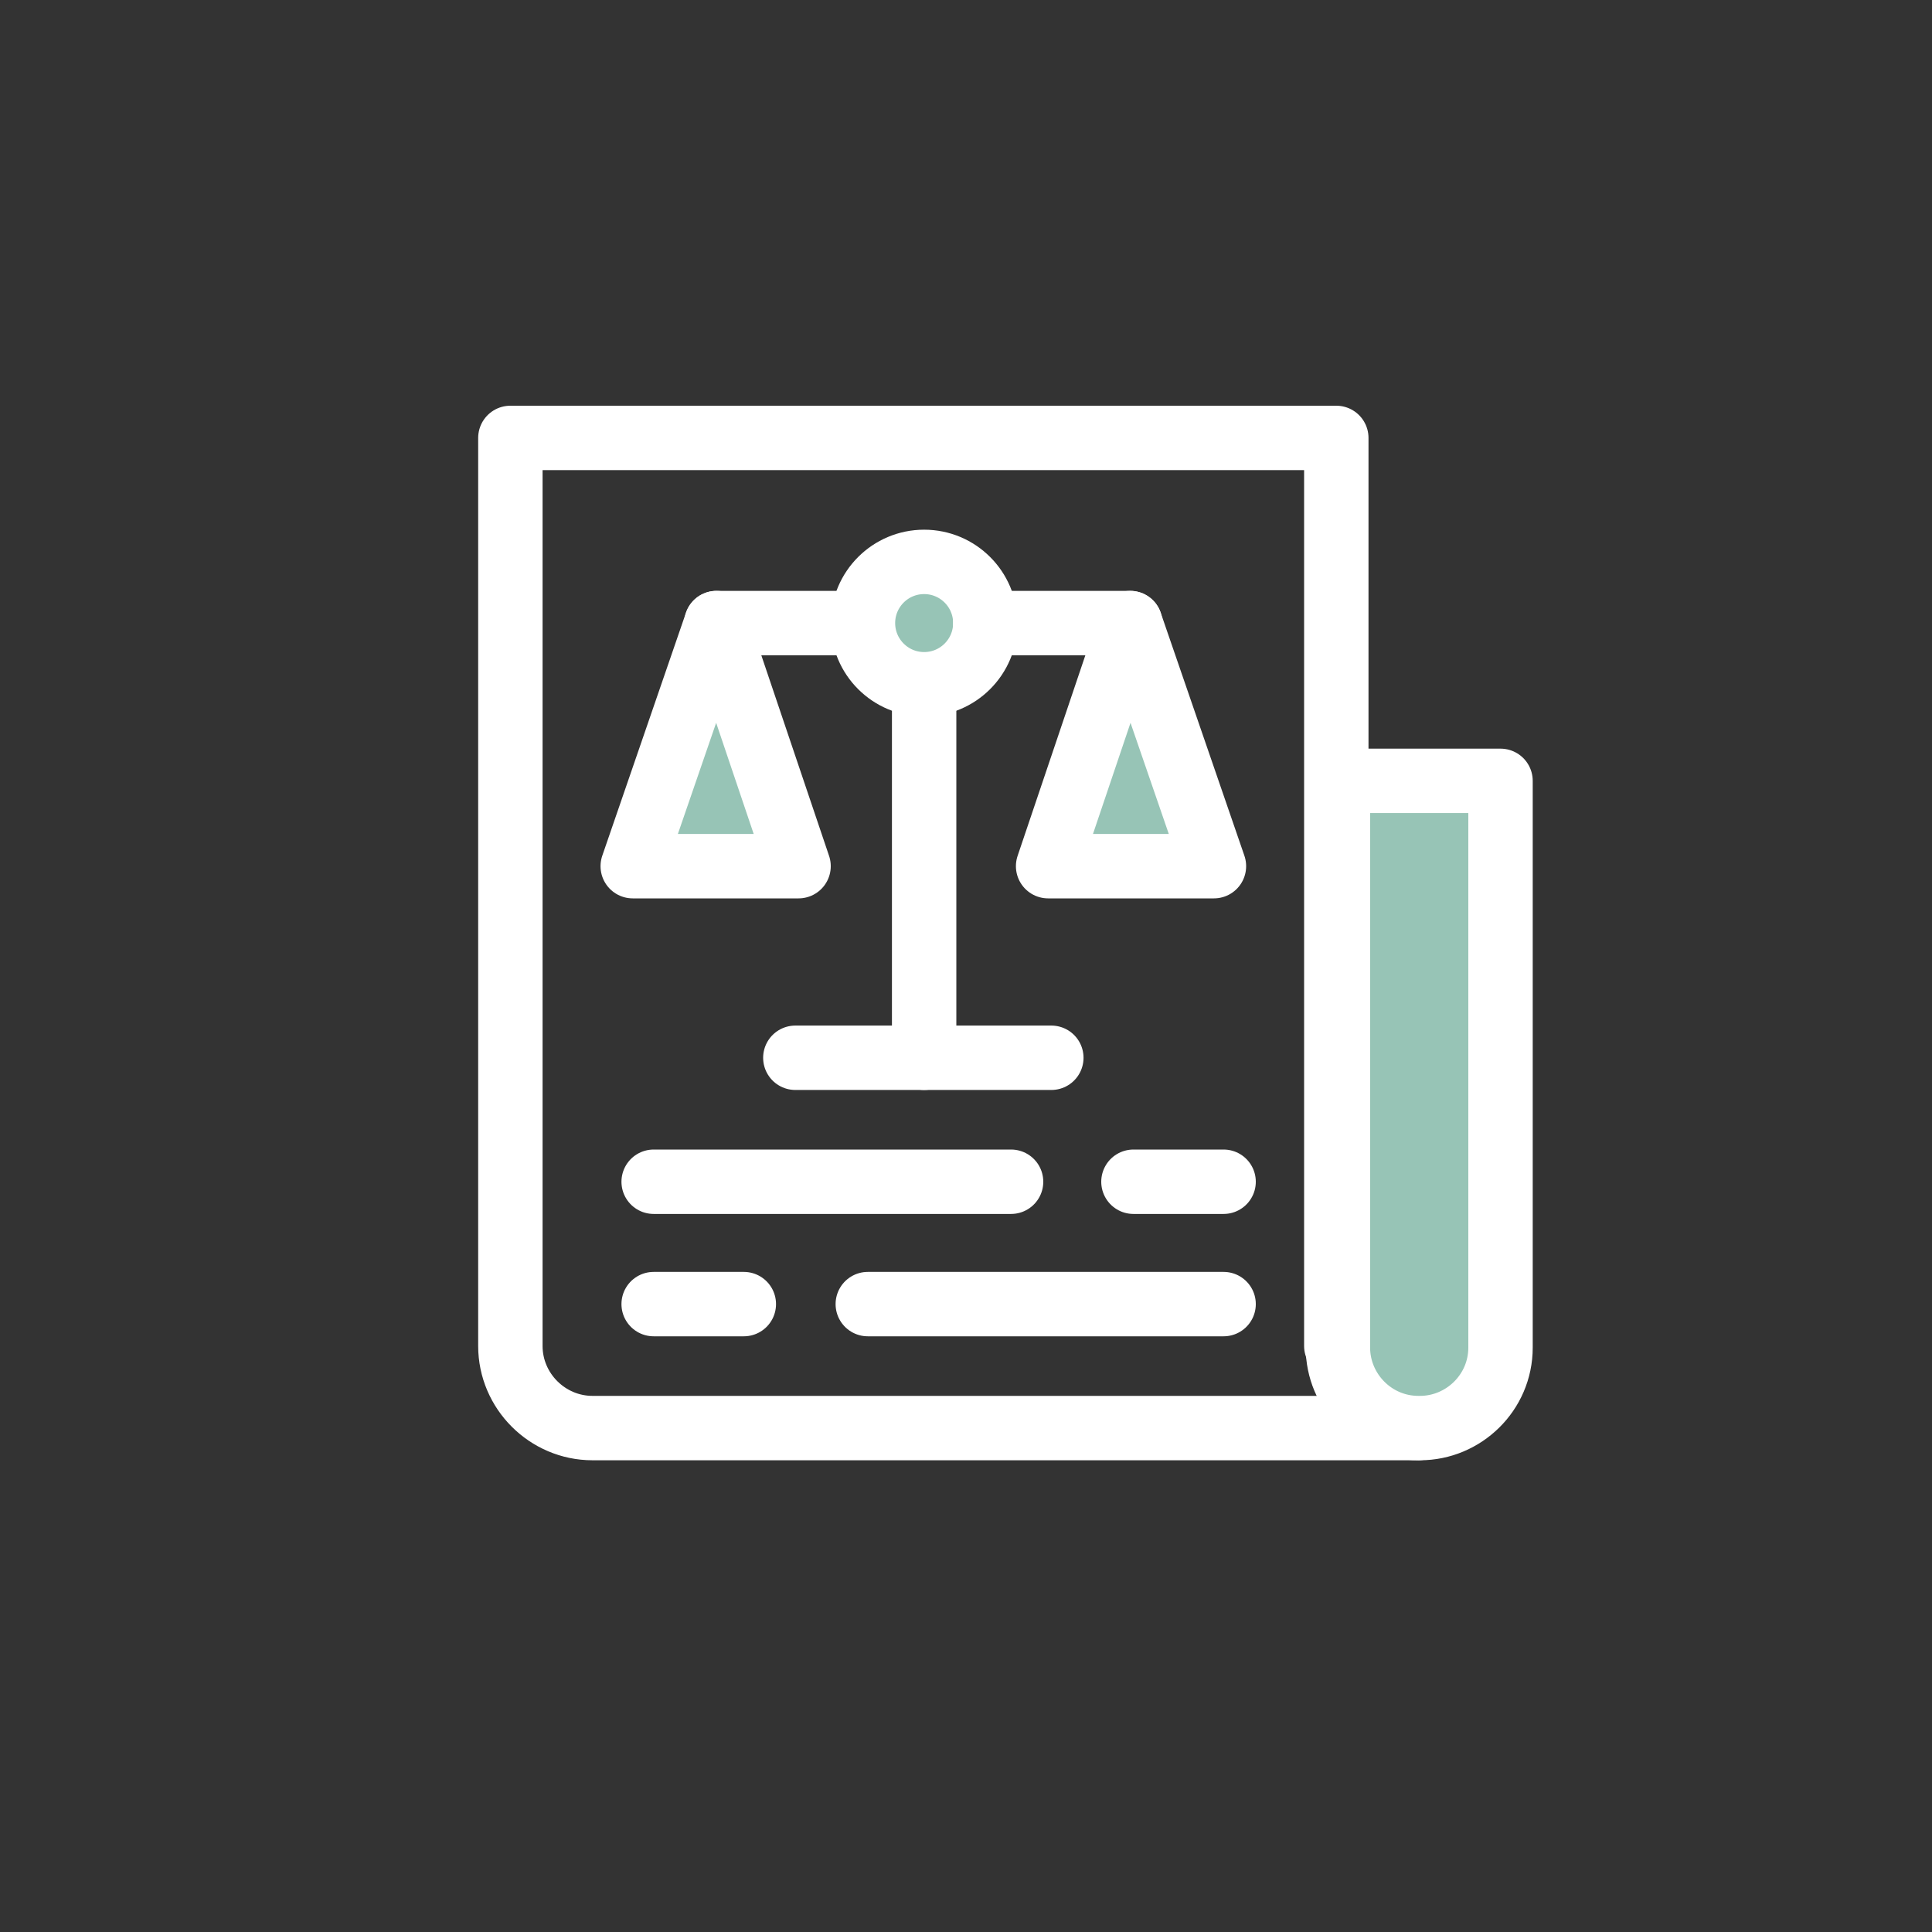
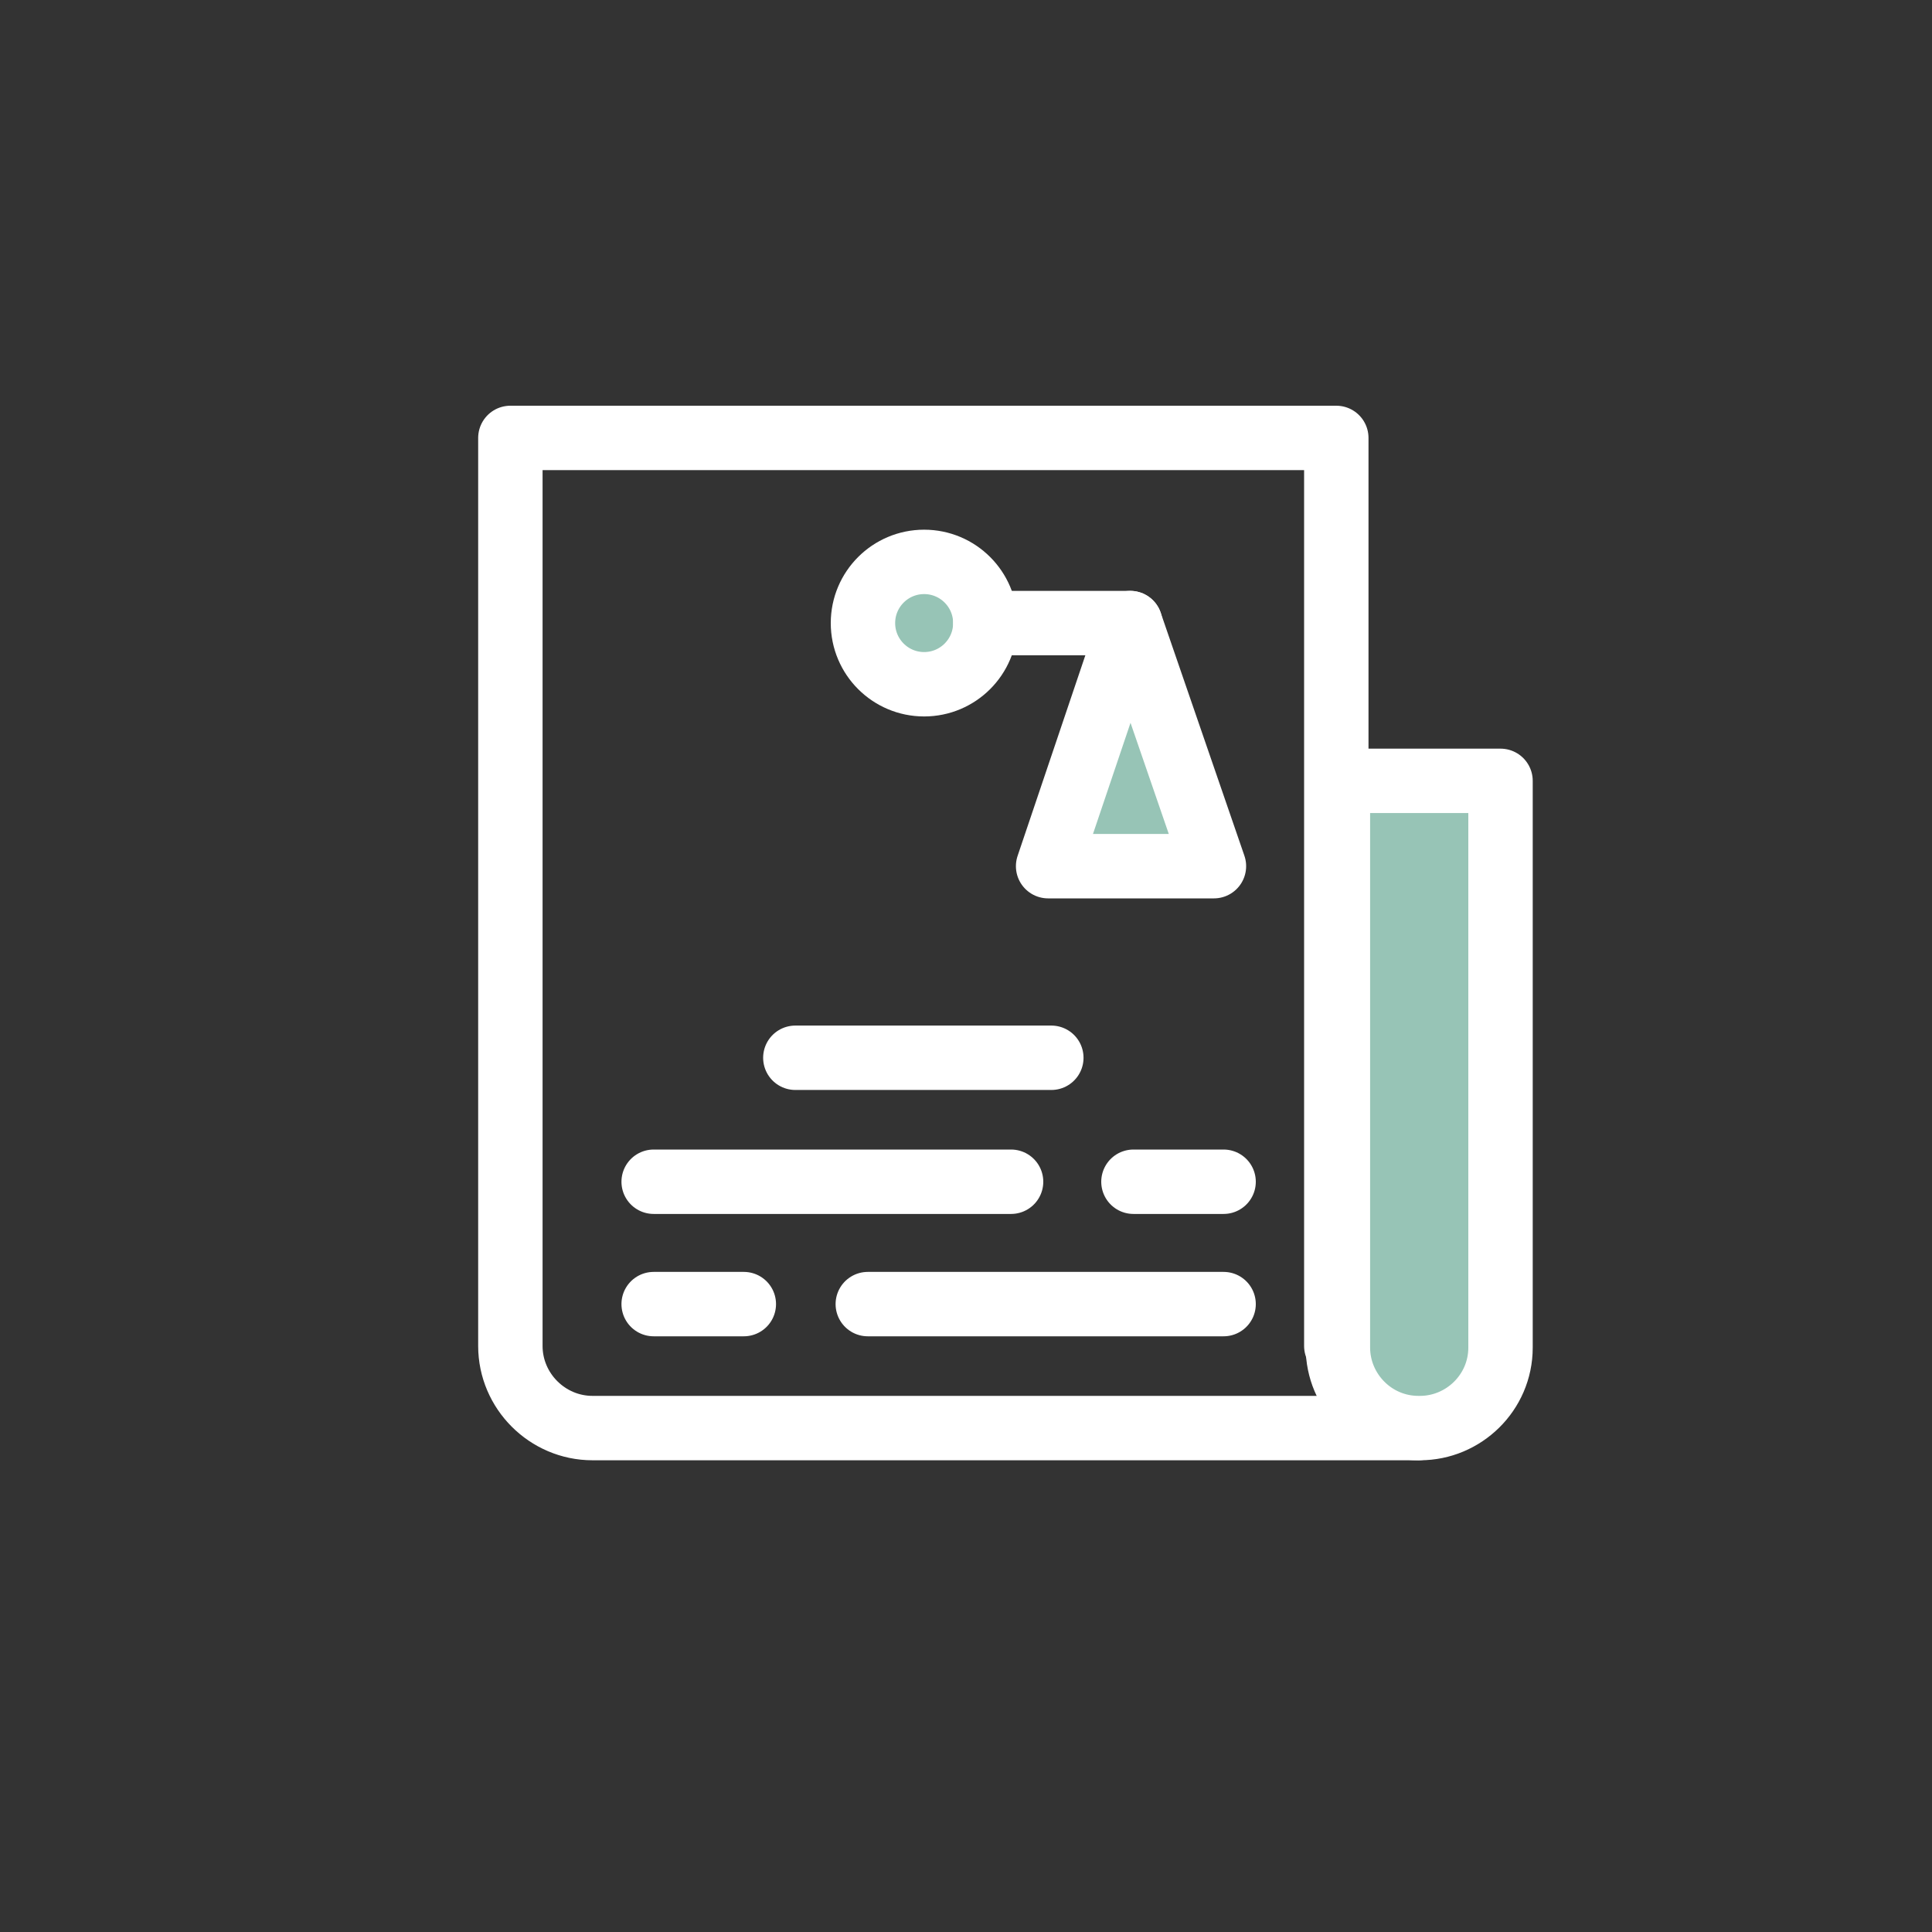
<svg xmlns="http://www.w3.org/2000/svg" id="Layer_1" version="1.1" viewBox="0 0 120 120">
  <rect x="0" y="0" width="120" height="120" fill="#333333" stroke="none" />
  <defs>
    <style>
      .st0 {
        fill: #97c4b6;
      }

      .st0, .st1 {
        stroke: #fff;
        stroke-linecap: round;
        stroke-linejoin: round;
        stroke-width: 4px;
      }

      .st1 {
        fill: none;
      }
    </style>
  </defs>
  <path class="st1" d="M83,83.6V27.2H31.7v56.4c0,2.8,2.3,5.1,5.1,5.1h51.3" />
  <path class="st0" d="M88.1,88.7h0c-2.8,0-5-2.3-5-5v-35.2h10.1v35.2c0,2.8-2.3,5-5,5Z" />
  <g>
    <g>
      <line class="st0" x1="65.3" y1="65.7" x2="49.4" y2="65.7" />
-       <line class="st0" x1="57.4" y1="65.7" x2="57.4" y2="42.5" />
      <circle class="st0" cx="57.4" cy="38.7" r="3.8" />
      <line class="st0" x1="70.2" y1="38.7" x2="61.2" y2="38.7" />
      <polyline class="st0" points="70.2 38.7 65.1 53.8 75.4 53.8 70.2 38.7" />
-       <line class="st0" x1="53.5" y1="38.7" x2="44.5" y2="38.7" />
-       <polyline class="st0" points="44.5 38.7 49.6 53.8 39.3 53.8 44.5 38.7" />
    </g>
    <line class="st0" x1="76" y1="73.4" x2="70.4" y2="73.4" />
    <line class="st0" x1="62.8" y1="73.4" x2="40.6" y2="73.4" />
    <g>
      <line class="st0" x1="40.6" y1="81" x2="46.2" y2="81" />
      <line class="st0" x1="53.9" y1="81" x2="76" y2="81" />
    </g>
  </g>
</svg>